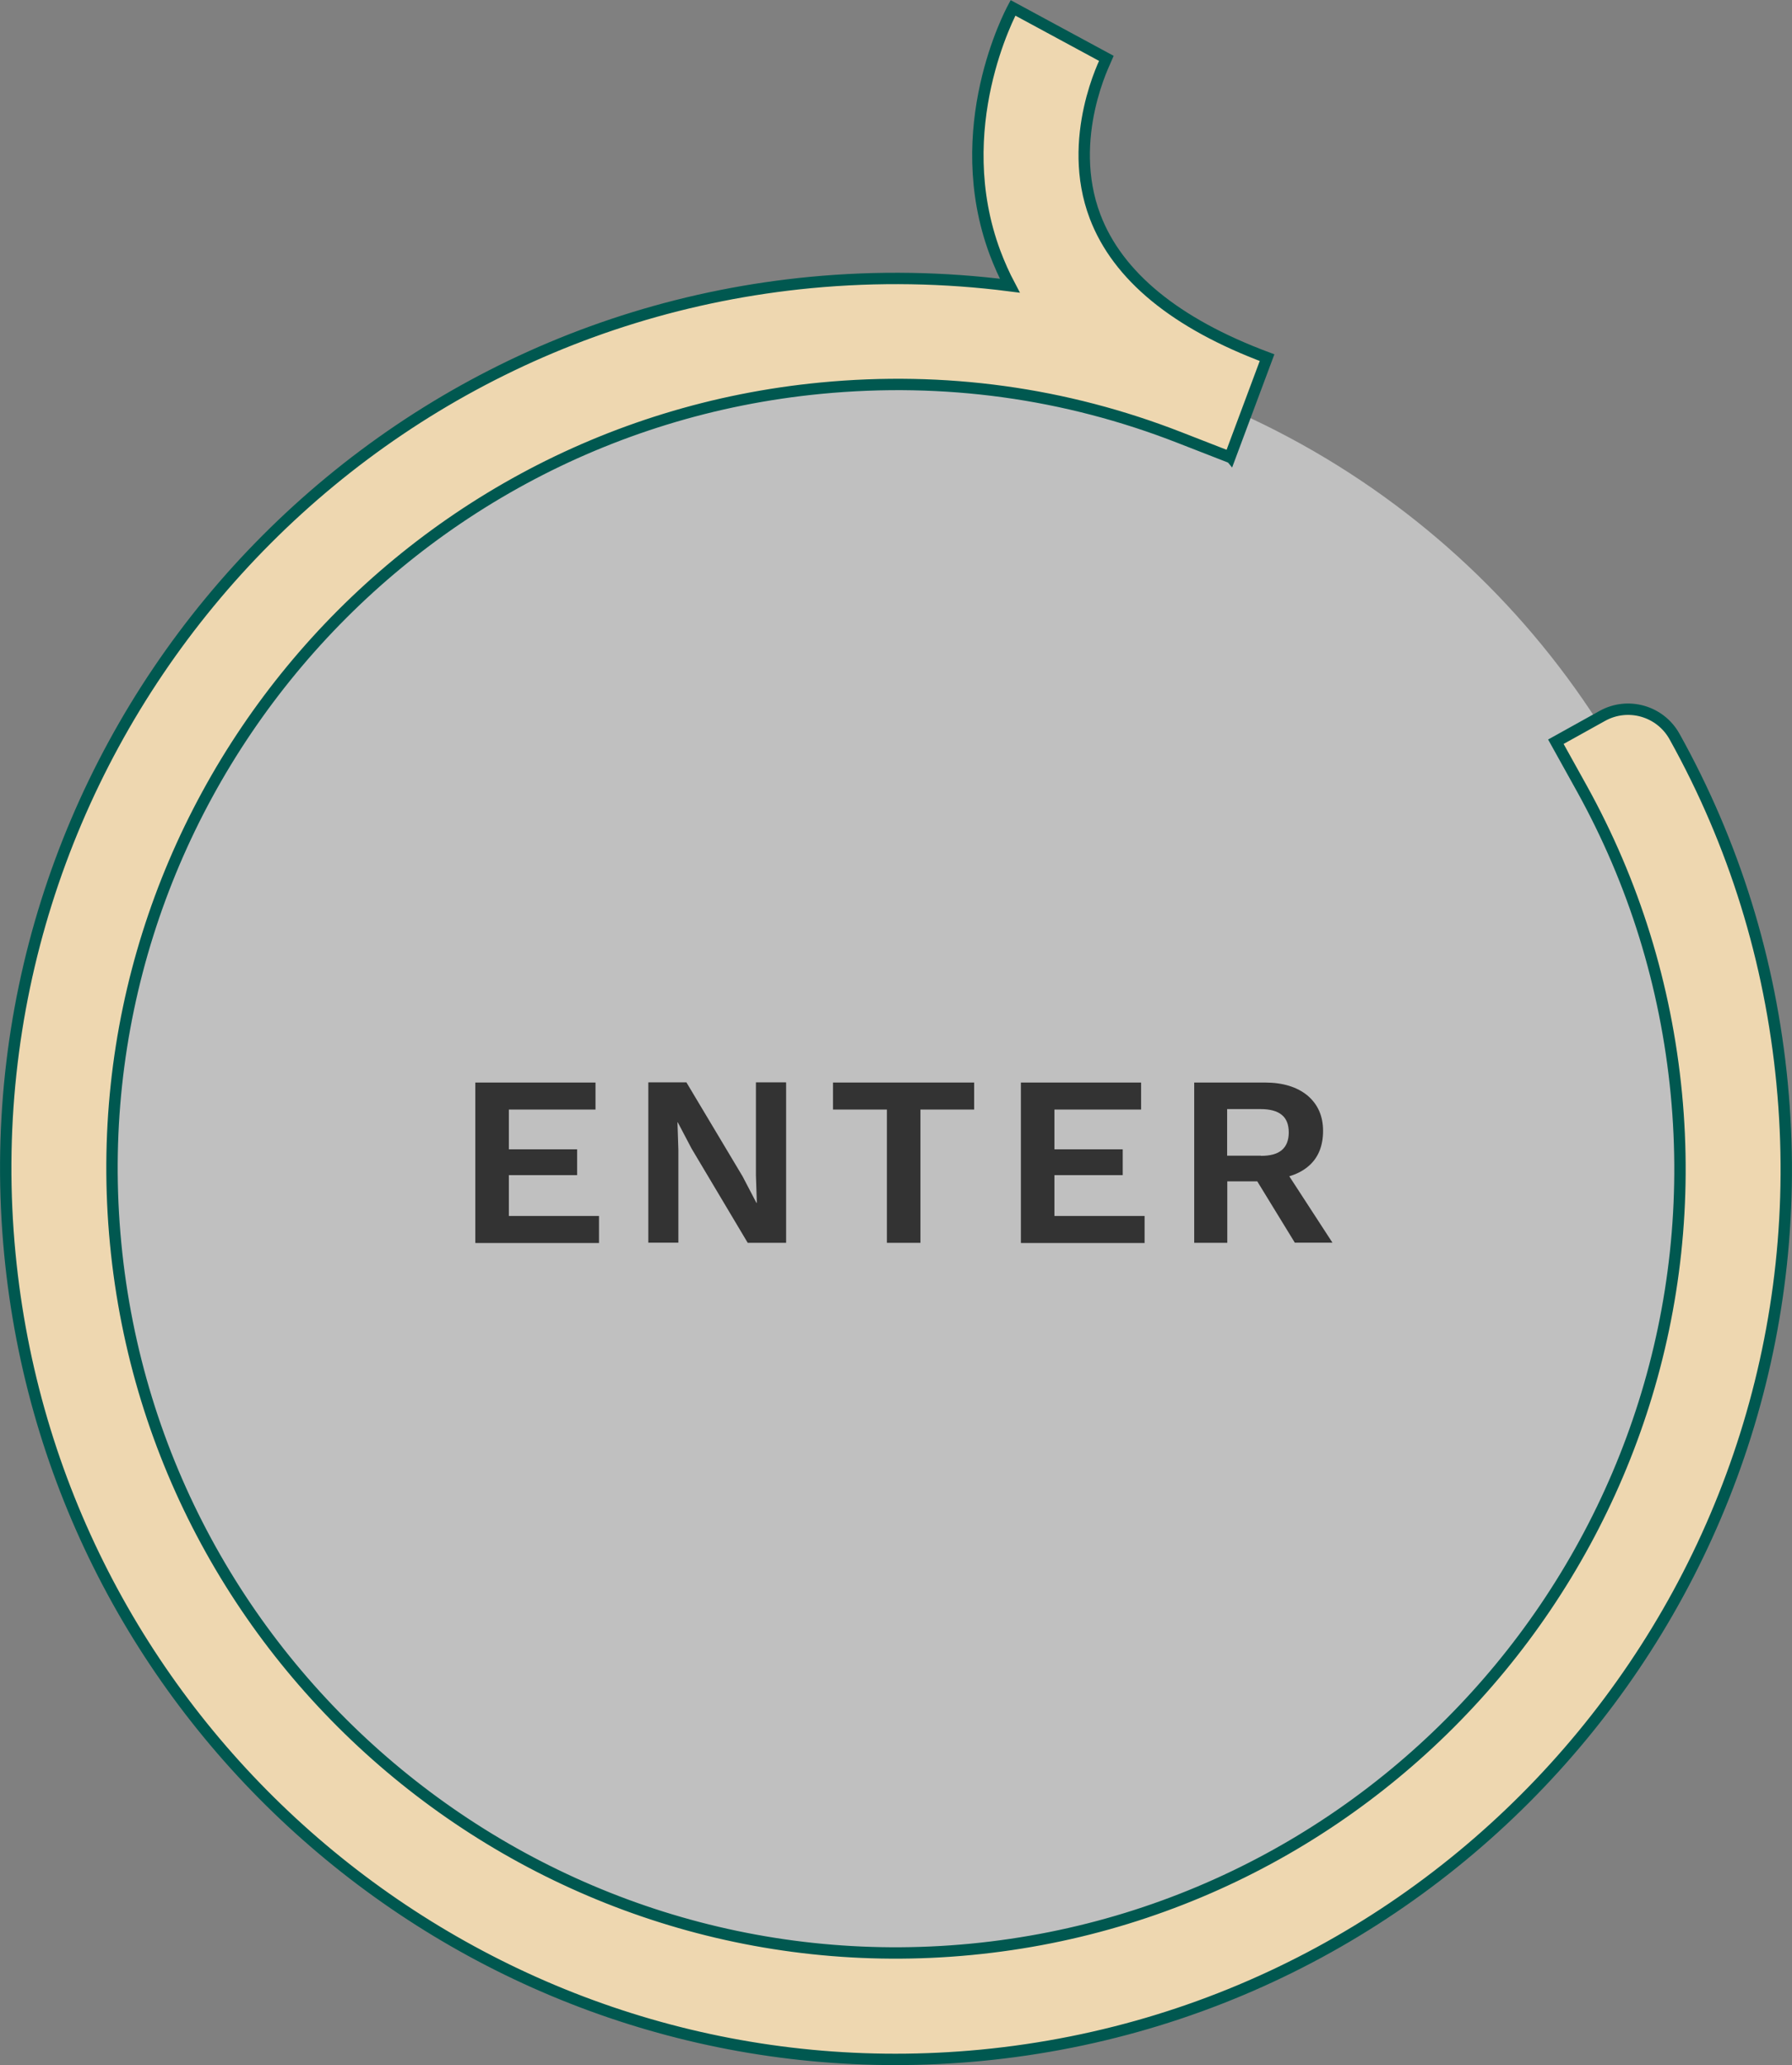
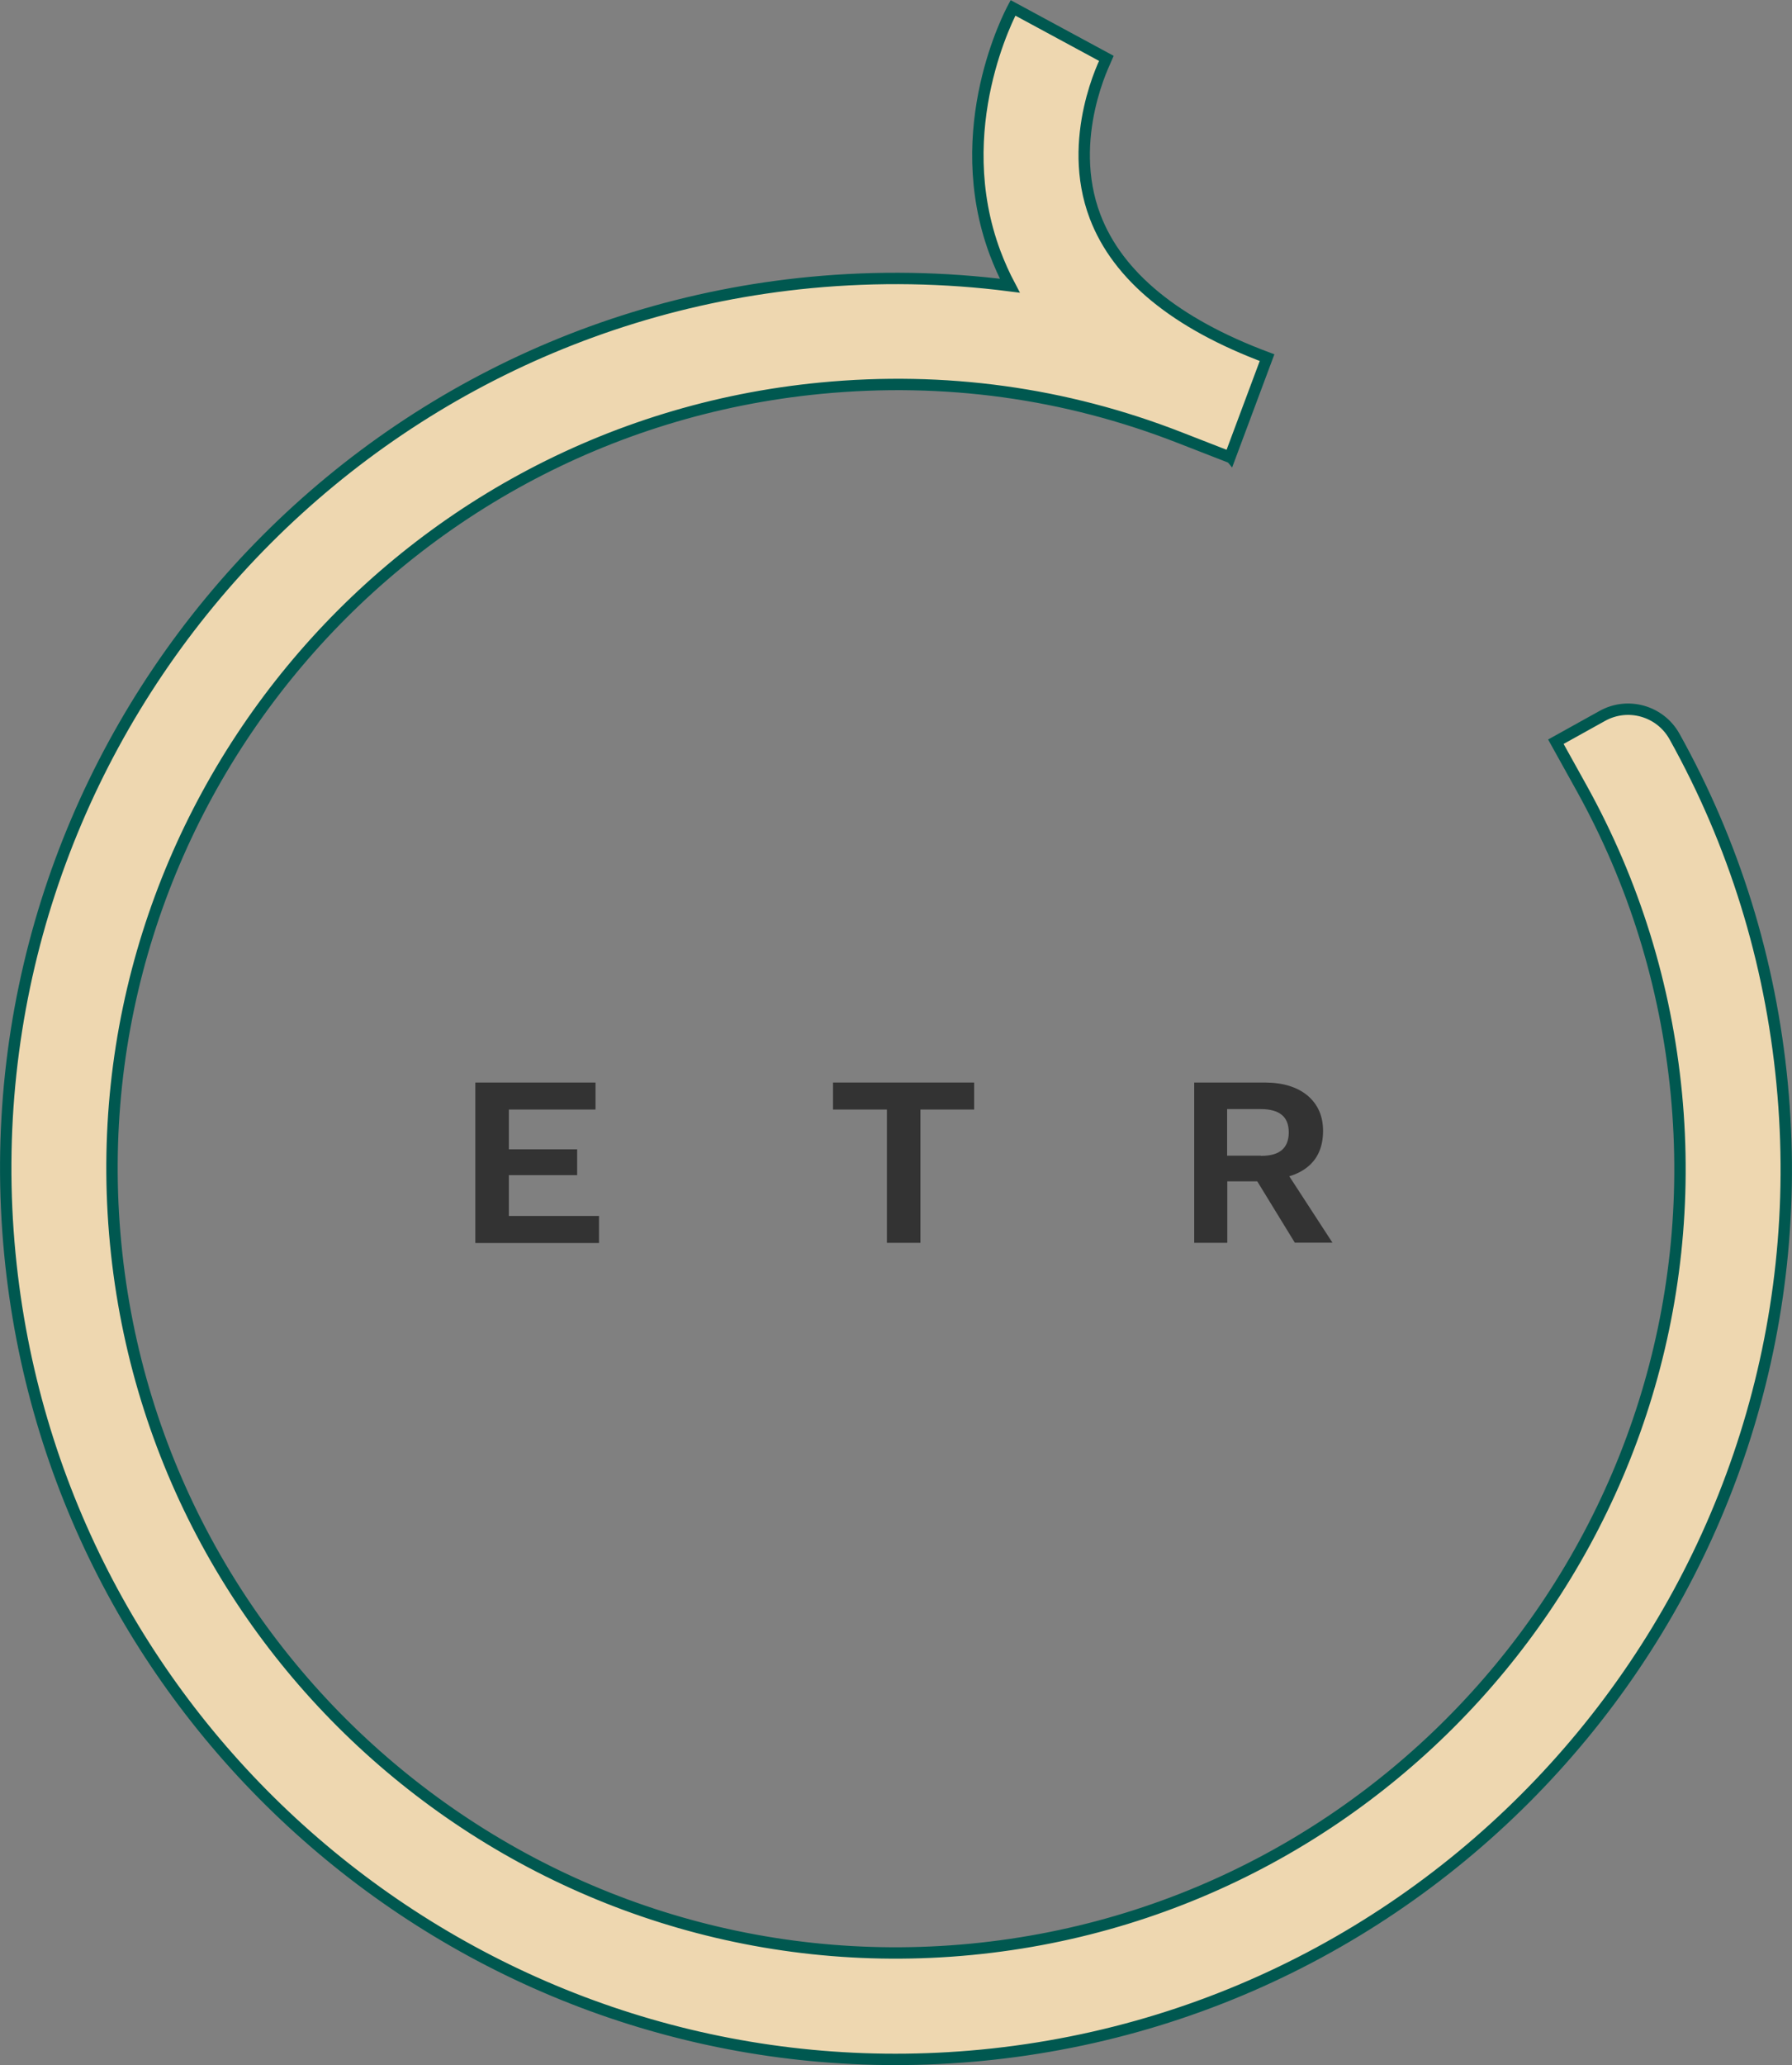
<svg xmlns="http://www.w3.org/2000/svg" height="136.03" viewBox="0 0 118.08 136.03" width="118.08">
  <rect x="0" y="0" width="118.08" height="136.03" fill="#808080" stroke="none" />
-   <circle cx="59.04" cy="77.36" fill="#fff" opacity=".5" r="55.02" />
  <g fill="#333">
    <path d="m31.32 81.87v-10.56h7.92v1.78h-5.71v2.62h4.5v1.7h-4.5v2.69h5.94v1.78h-8.14z" />
-     <path d="m51.8 71.31v10.56h-2.53l-3.7-6.21-.91-1.73h-.02l.06 1.82v6.11h-1.98v-10.56h2.51l3.7 6.19.91 1.74h.03l-.06-1.82v-6.11h1.98z" />
    <path d="m64.19 71.31v1.78h-3.54v8.78h-2.21v-8.78h-3.55v-1.78z" />
-     <path d="m67.27 81.87v-10.56h7.92v1.78h-5.71v2.62h4.5v1.7h-4.5v2.69h5.94v1.78h-8.14z" />
    <path d="m83.34 71.31c1.19 0 2.13.29 2.82.86.68.58 1.02 1.35 1.02 2.32 0 1.04-.34 1.83-1.02 2.38s-1.62.82-2.8.82l-.22.13h-2.27v4.05h-2.18v-10.56h4.66zm-.26 4.83c.62 0 1.08-.12 1.38-.38.3-.25.46-.64.46-1.16s-.15-.91-.46-1.16c-.3-.25-.77-.38-1.38-.38h-2.22v3.07h2.22zm1.3.46 3.42 5.26h-2.48l-2.83-4.62z" />
  </g>
  <path d="m117.43 71.38c-.78-8.11-3.16-15.8-7.09-22.86-.94-1.69-3.07-2.3-4.76-1.36l-3.06 1.7 1.7 3.06c3.45 6.22 5.55 12.99 6.24 20.13 2.72 28.36-18.13 53.64-46.48 56.36s-53.64-18.13-56.36-46.49c-2.73-28.35 18.12-53.63 46.48-56.35 8.13-.78 16.09.31 23.64 3.26l3.26 1.27s.03.01.04.02l2.45-6.56c-6.03-2.25-9.84-5.38-11.33-9.29-1.97-5.18.73-10.37.75-10.42l-6.16-3.33c-.17.32-4.24 7.94-1.18 16.14.28.74.6 1.46.97 2.16-4.31-.55-8.7-.63-13.13-.21-32.18 3.08-55.86 31.79-52.76 63.99 2.91 30.3 28.51 53.06 58.35 53.06 1.87 0 3.76-.09 5.65-.27 32.2-3.09 55.88-31.8 52.78-64z" fill="#eed7b0" stroke="#005850" stroke-miterlimit="10" stroke-width=".75" />
</svg>